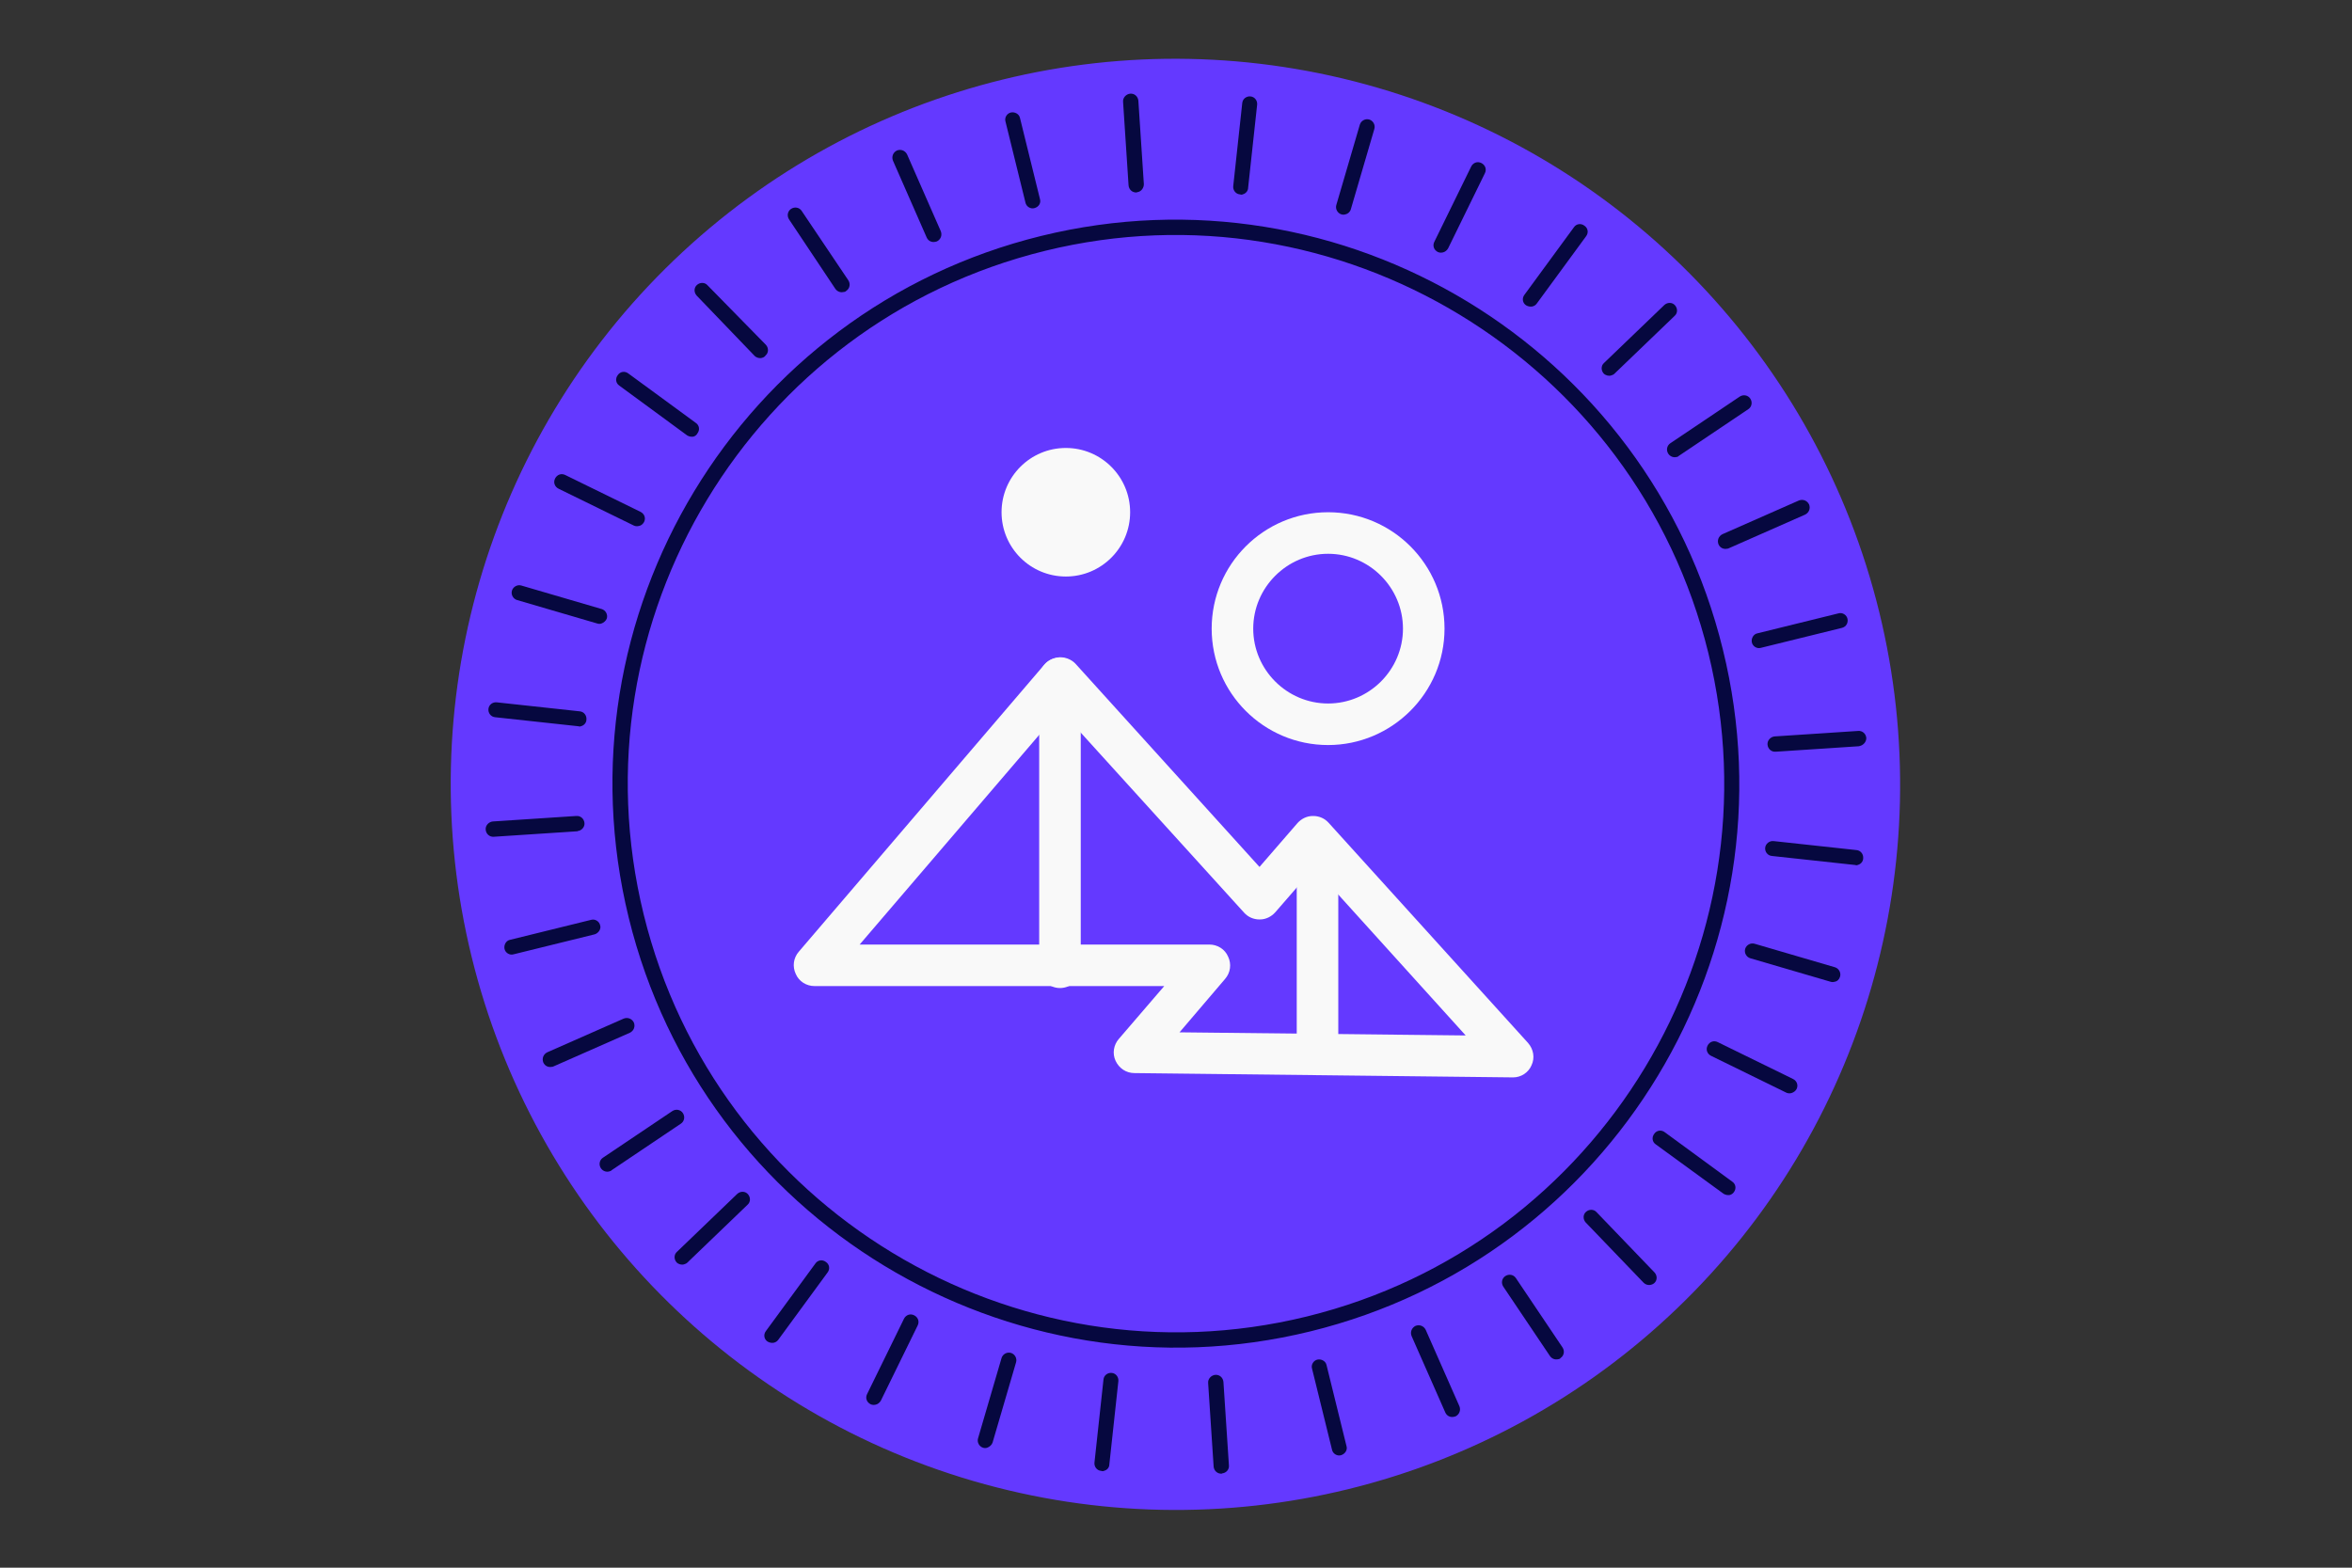
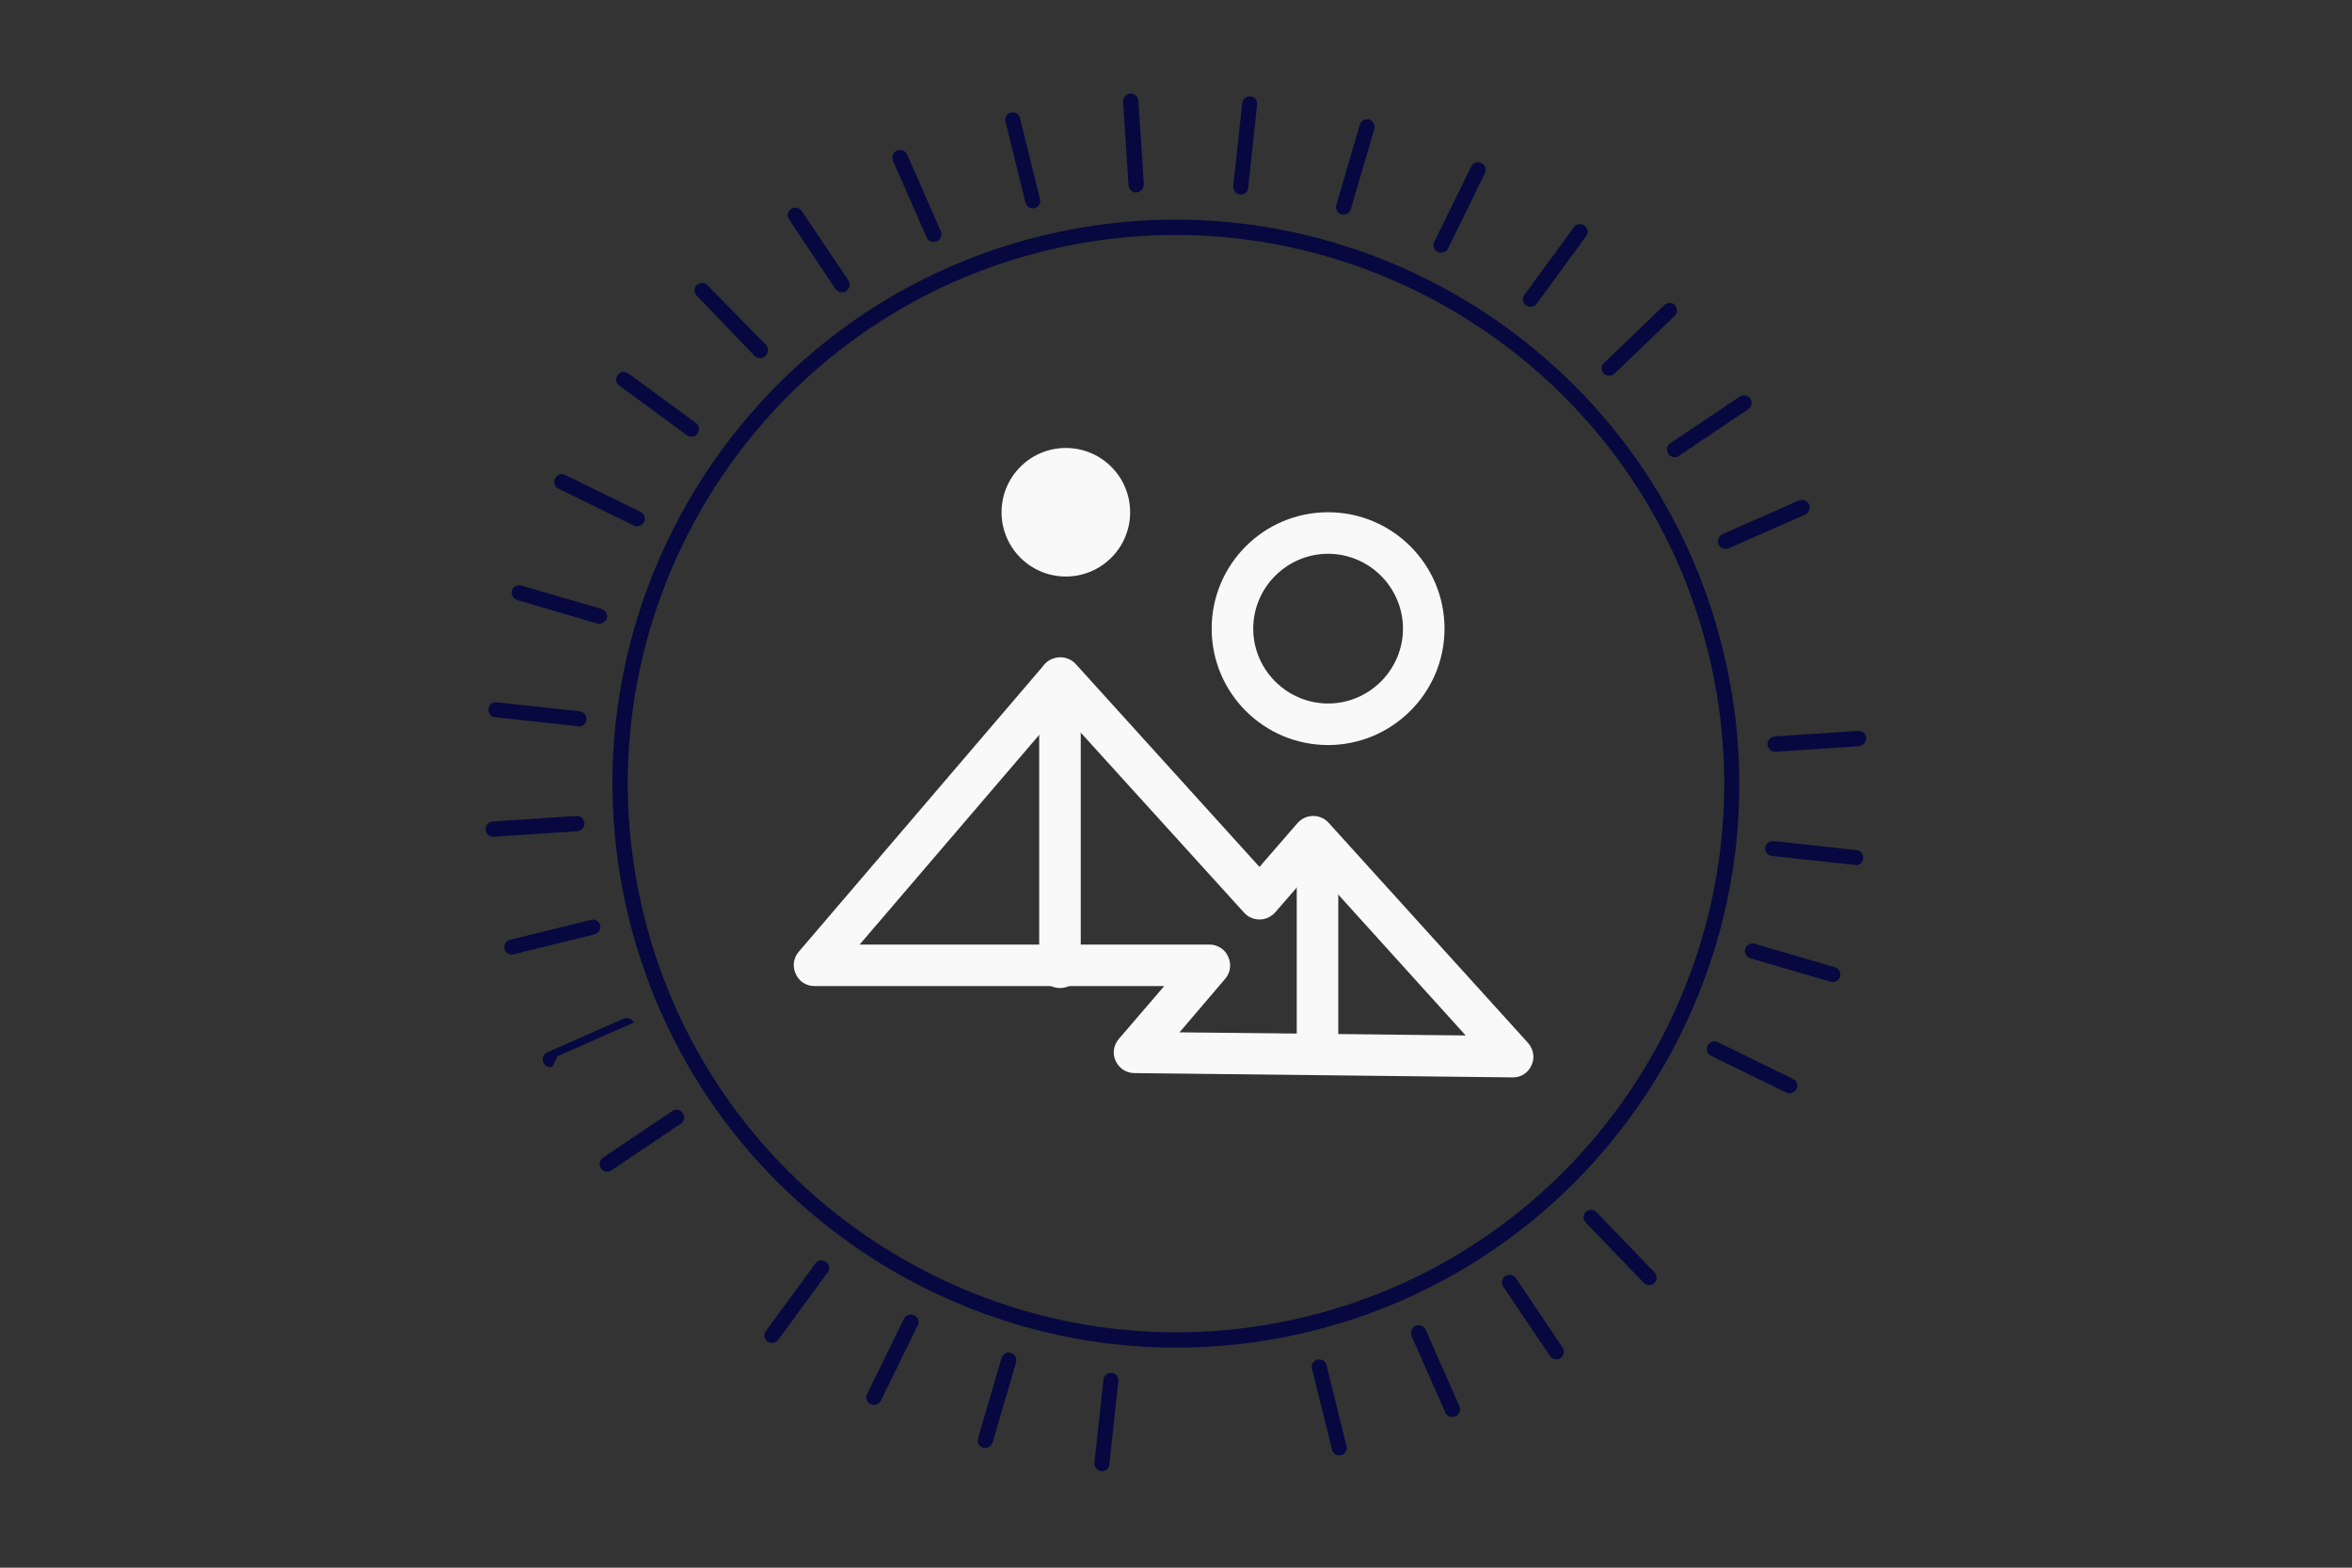
<svg xmlns="http://www.w3.org/2000/svg" version="1.1" id="Capa_1" x="0px" y="0px" viewBox="0 0 600 400" style="enable-background:new 0 0 600 400;" xml:space="preserve">
  <rect x="0" y="0" width="600" height="400" fill="#333333" stroke="none" />
  <style type="text/css">
	.st0{fill:#FFDD00;}
	.st1{fill:#06083F;}
	.st2{fill:#FFFFFF;}
	.st3{fill:#6439FD;}
	.st4{fill:#6439FF;}
	.st5{fill:#9696FF;}
	.st6{fill:#F9F9F9;}
	.st7{fill:#6939F9;}
	.st8{fill:#01023B;}
	.st9{fill:#9696FA;}
	.st10{fill:none;stroke:#F8F8F8;stroke-width:9.482;stroke-miterlimit:10;}
	.st11{fill:#F8F8F8;}
	.st12{fill:none;stroke:#FFFFFF;stroke-width:8.358;stroke-linecap:round;stroke-linejoin:round;stroke-miterlimit:10;}
	.st13{fill:none;stroke:#FFFFFF;stroke-width:21.311;stroke-miterlimit:10;}
	.st14{fill:none;stroke:#FFFFFF;stroke-width:16.734;stroke-linecap:round;stroke-linejoin:round;stroke-miterlimit:10;}
	.st15{fill:none;stroke:#FFFFFF;stroke-width:12.787;stroke-linecap:round;stroke-linejoin:round;}
	.st16{fill:none;stroke:#FFFFFF;stroke-width:12.803;}
	.st17{fill:#00FFB3;}
	.st18{fill:#FFFFFF;stroke:#FFFFFF;stroke-width:6.345;stroke-miterlimit:10;}
</style>
  <g>
    <g>
-       <ellipse transform="matrix(0.971 -0.238 0.238 0.971 -39.047 77.333)" class="st4" cx="300" cy="200" rx="184.9" ry="185.2" />
      <g>
        <g>
          <path class="st1" d="M334.3,339.7c-77,18.9-155-28.4-173.9-105.5s28.3-155.1,105.2-174c77-18.9,155,28.4,173.9,105.5      C458.5,242.8,411.3,320.8,334.3,339.7z M266.6,64c-74.9,18.4-120.8,94.3-102.4,169.3c18.4,75,94.3,121,169.2,102.6      c74.9-18.4,120.8-94.3,102.4-169.3C417.4,91.7,341.5,45.6,266.6,64z" />
          <g>
            <path class="st1" d="M263.9,53.1c-1,0.3-2.1-0.4-2.3-1.4l-5.1-20.7c-0.3-1,0.4-2.1,1.4-2.3s2.1,0.4,2.3,1.4l5.1,20.7       C265.6,51.8,265,52.8,263.9,53.1z" />
            <path class="st1" d="M342.1,371.3c-1,0.3-2.1-0.4-2.3-1.4l-5.1-20.7c-0.3-1,0.4-2.1,1.4-2.3s2.1,0.4,2.3,1.4l5.1,20.7       C343.8,370,343.1,371,342.1,371.3z" />
          </g>
          <g>
            <path class="st1" d="M238.6,61.7c-0.9,0.2-1.8-0.2-2.2-1.1L227.8,41c-0.4-1,0-2.1,1-2.6c1-0.4,2.1,0,2.6,1L240,59       c0.4,1,0,2.1-1,2.6C238.9,61.6,238.7,61.7,238.6,61.7z" />
            <path class="st1" d="M370.9,361.5c-0.9,0.2-1.8-0.2-2.2-1.1l-8.6-19.5c-0.4-1,0-2.1,1-2.6c1-0.4,2.1,0,2.6,1l8.6,19.5       c0.4,1,0,2.1-1,2.6C371.1,361.4,371,361.5,370.9,361.5z" />
          </g>
          <g>
            <path class="st1" d="M215.2,74.5c-0.8,0.2-1.6-0.1-2.1-0.8L201.3,56c-0.6-0.9-0.4-2.1,0.5-2.7c0.9-0.6,2.1-0.4,2.7,0.5       l11.9,17.7c0.6,0.9,0.4,2.1-0.5,2.7C215.7,74.4,215.5,74.5,215.2,74.5z" />
            <path class="st1" d="M397.5,346.8c-0.8,0.2-1.6-0.1-2.1-0.8l-11.9-17.7c-0.6-0.9-0.4-2.1,0.5-2.7c0.9-0.6,2.1-0.4,2.7,0.5       l11.9,17.7c0.6,0.9,0.4,2.1-0.5,2.7C398,346.7,397.7,346.8,397.5,346.8z" />
          </g>
          <g>
            <path class="st1" d="M194.4,91.3c-0.6,0.2-1.4,0-1.9-0.5l-14.8-15.4c-0.7-0.8-0.7-2,0.1-2.7c0.8-0.7,2-0.7,2.7,0.1L195.4,88       c0.7,0.8,0.7,2-0.1,2.7C195.1,91,194.8,91.2,194.4,91.3z" />
            <path class="st1" d="M421.2,327.8c-0.7,0.2-1.4,0-1.9-0.5l-14.8-15.4c-0.7-0.8-0.7-2,0.1-2.7c0.8-0.7,2-0.7,2.7,0.1l14.8,15.4       c0.7,0.8,0.7,2-0.1,2.7C421.9,327.5,421.6,327.7,421.2,327.8z" />
          </g>
          <g>
            <path class="st1" d="M176.9,111.4c-0.5,0.1-1.1,0-1.6-0.3L158,98.4c-0.9-0.6-1.1-1.8-0.4-2.7c0.6-0.9,1.8-1.1,2.7-0.4       l17.2,12.6c0.9,0.6,1.1,1.8,0.4,2.7C177.7,111,177.3,111.3,176.9,111.4z" />
-             <path class="st1" d="M441.3,304.9c-0.5,0.1-1.1,0-1.6-0.3L422.4,292c-0.9-0.6-1.1-1.8-0.4-2.7c0.6-0.9,1.8-1.1,2.7-0.4       l17.2,12.6c0.9,0.6,1.1,1.8,0.4,2.7C442.1,304.5,441.7,304.8,441.3,304.9z" />
          </g>
          <g>
            <path class="st1" d="M163,134.2c-0.4,0.1-0.9,0.1-1.3-0.1l-19.2-9.4c-1-0.5-1.4-1.6-0.9-2.6c0.5-1,1.6-1.4,2.6-0.9l19.2,9.4       c1,0.5,1.4,1.6,0.9,2.6C164,133.7,163.6,134.1,163,134.2z" />
            <path class="st1" d="M457,278.9c-0.4,0.1-0.9,0.1-1.3-0.1l-19.2-9.4c-1-0.5-1.4-1.6-0.9-2.6c0.5-1,1.6-1.4,2.6-0.9l19.2,9.4       c1,0.5,1.4,1.6,0.9,2.6C458,278.4,457.6,278.7,457,278.9z" />
          </g>
          <g>
            <path class="st1" d="M153.4,159.1c-0.3,0.1-0.7,0.1-1,0l-20.5-6c-1-0.3-1.6-1.4-1.3-2.4c0.3-1,1.4-1.6,2.4-1.3l20.5,6       c1,0.3,1.6,1.4,1.3,2.4C154.6,158.4,154,158.9,153.4,159.1z" />
            <path class="st1" d="M468,250.5c-0.3,0.1-0.7,0.1-1,0l-20.5-6c-1-0.3-1.6-1.4-1.3-2.4c0.3-1,1.4-1.6,2.4-1.3l20.5,6       c1,0.3,1.6,1.4,1.3,2.4C469.2,249.9,468.7,250.4,468,250.5z" />
          </g>
          <g>
            <path class="st1" d="M148.2,185.3c-0.2,0.1-0.4,0.1-0.7,0l-21.2-2.3c-1.1-0.1-1.8-1.1-1.7-2.1c0.1-1.1,1.1-1.8,2.1-1.7       l21.2,2.3c1.1,0.1,1.8,1.1,1.7,2.1C149.6,184.4,149,185.1,148.2,185.3z" />
            <path class="st1" d="M473.9,220.7c-0.2,0.1-0.4,0.1-0.7,0l-21.2-2.3c-1.1-0.1-1.8-1.1-1.7-2.1s1.1-1.8,2.1-1.7l21.2,2.3       c1.1,0.1,1.8,1.1,1.7,2.1C475.3,219.8,474.7,220.5,473.9,220.7z" />
          </g>
          <g>
            <path class="st1" d="M147.6,212c-0.1,0-0.2,0-0.3,0.1l-21.3,1.4c-1.1,0.1-2-0.7-2.1-1.8c-0.1-1.1,0.8-2,1.8-2.1l21.3-1.4       c1.1-0.1,2,0.7,2.1,1.8C149.2,210.9,148.5,211.8,147.6,212z" />
            <path class="st1" d="M474.6,190.3c-0.1,0-0.2,0-0.3,0.1l-21.3,1.4c-1.1,0.1-2-0.7-2.1-1.8c-0.1-1.1,0.8-2,1.8-2.1l21.3-1.4       c1.1-0.1,2,0.7,2.1,1.8C476.1,189.2,475.5,190,474.6,190.3z" />
          </g>
          <g>
            <path class="st1" d="M151.7,238.4l-20.7,5.1c-1,0.3-2.1-0.4-2.3-1.4s0.4-2.1,1.4-2.3l20.7-5.1c1-0.3,2.1,0.4,2.3,1.4       C153.4,237,152.7,238.1,151.7,238.4z" />
-             <path class="st1" d="M469.9,160.2l-20.7,5.1c-1,0.3-2.1-0.4-2.3-1.4s0.4-2.1,1.4-2.3l20.7-5.1c1-0.3,2.1,0.4,2.3,1.4       S471,159.9,469.9,160.2z" />
          </g>
          <g>
-             <path class="st1" d="M140.8,272.2c-0.9,0.2-1.8-0.2-2.2-1.1c-0.4-1,0-2.1,1-2.6l19.5-8.6c1-0.4,2.1,0,2.6,1c0.4,1,0,2.1-1,2.6       l-19.5,8.6C141,272.2,140.9,272.2,140.8,272.2z" />
+             <path class="st1" d="M140.8,272.2c-0.9,0.2-1.8-0.2-2.2-1.1c-0.4-1,0-2.1,1-2.6l19.5-8.6c1-0.4,2.1,0,2.6,1l-19.5,8.6C141,272.2,140.9,272.2,140.8,272.2z" />
            <path class="st1" d="M440.6,140c-0.9,0.2-1.8-0.2-2.2-1.1c-0.4-1,0-2.1,1-2.6l19.5-8.6c1-0.4,2.1,0,2.6,1c0.4,1,0,2.1-1,2.6       l-19.5,8.6C440.8,140,440.7,140,440.6,140z" />
          </g>
          <g>
            <path class="st1" d="M155.4,298.9c-0.8,0.2-1.6-0.1-2.1-0.8c-0.6-0.9-0.4-2.1,0.5-2.7l17.7-11.9c0.9-0.6,2.1-0.4,2.7,0.5       c0.6,0.9,0.4,2.1-0.5,2.7L156,298.6C155.9,298.8,155.6,298.8,155.4,298.9z" />
            <path class="st1" d="M427.7,116.6c-0.8,0.2-1.6-0.1-2.1-0.8c-0.6-0.9-0.4-2.1,0.5-2.7l17.7-11.9c0.9-0.6,2.1-0.4,2.7,0.5       c0.6,0.9,0.4,2.1-0.5,2.7l-17.7,11.9C428.1,116.5,427.9,116.6,427.7,116.6z" />
          </g>
          <g>
-             <path class="st1" d="M174.5,322.6c-0.6,0.2-1.4,0-1.9-0.5c-0.7-0.8-0.7-2,0.1-2.7l15.4-14.8c0.8-0.7,2-0.7,2.7,0.1       c0.7,0.8,0.7,2-0.1,2.7l-15.4,14.8C175.1,322.4,174.8,322.5,174.5,322.6z" />
            <path class="st1" d="M411,95.8c-0.6,0.2-1.4,0-1.9-0.5c-0.7-0.8-0.7-2,0.1-2.7l15.4-14.8c0.8-0.7,2-0.7,2.7,0.1       c0.7,0.8,0.7,2-0.1,2.7l-15.4,14.8C411.6,95.6,411.3,95.7,411,95.8z" />
          </g>
          <g>
            <path class="st1" d="M197.4,342.6c-0.5,0.1-1.1,0-1.6-0.3c-0.9-0.6-1.1-1.8-0.4-2.7l12.6-17.2c0.6-0.9,1.8-1.1,2.7-0.4       c0.9,0.6,1.1,1.8,0.4,2.7l-12.6,17.2C198.2,342.3,197.8,342.5,197.4,342.6z" />
            <path class="st1" d="M390.9,78.2c-0.5,0.1-1.1,0-1.6-0.3c-0.9-0.6-1.1-1.8-0.4-2.7L401.5,58c0.6-0.9,1.8-1.1,2.7-0.4       c0.9,0.6,1.1,1.8,0.4,2.7L392,77.5C391.7,77.9,391.3,78.1,390.9,78.2z" />
          </g>
          <g>
            <path class="st1" d="M223.4,358.4c-0.4,0.1-0.9,0.1-1.3-0.1c-1-0.5-1.4-1.6-0.9-2.6l9.4-19.2c0.5-1,1.6-1.4,2.6-0.9       c1,0.5,1.4,1.6,0.9,2.6l-9.4,19.2C224.4,357.9,223.9,358.3,223.4,358.4z" />
            <path class="st1" d="M368.1,64.4c-0.4,0.1-0.9,0.1-1.3-0.1c-1-0.5-1.4-1.6-0.9-2.6l9.4-19.2c0.5-1,1.6-1.4,2.6-0.9       c1,0.5,1.4,1.6,0.9,2.6l-9.4,19.2C369.1,63.9,368.6,64.3,368.1,64.4z" />
          </g>
          <g>
            <path class="st1" d="M251.8,369.4c-0.3,0.1-0.7,0.1-1,0c-1-0.3-1.6-1.4-1.3-2.4l6-20.5c0.3-1,1.4-1.6,2.4-1.3       c1,0.3,1.6,1.4,1.3,2.4l-6,20.5C253,368.7,252.4,369.2,251.8,369.4z" />
            <path class="st1" d="M343.2,54.7c-0.3,0.1-0.7,0.1-1,0c-1-0.3-1.6-1.4-1.3-2.4l6-20.5c0.3-1,1.4-1.6,2.4-1.3       c1,0.3,1.6,1.4,1.3,2.4l-6,20.5C344.4,54.1,343.8,54.6,343.2,54.7z" />
          </g>
          <g>
            <path class="st1" d="M281.6,375.3c-0.2,0.1-0.4,0.1-0.7,0c-1.1-0.1-1.8-1.1-1.7-2.1l2.3-21.2c0.1-1.1,1.1-1.8,2.1-1.7       c1.1,0.1,1.8,1.1,1.7,2.1l-2.3,21.2C283,374.5,282.4,375.1,281.6,375.3z" />
            <path class="st1" d="M317,49.6c-0.2,0.1-0.4,0.1-0.7,0c-1.1-0.1-1.8-1.1-1.7-2.1l2.3-21.2c0.1-1.1,1.1-1.8,2.1-1.7       c1.1,0.1,1.8,1.1,1.7,2.1l-2.3,21.2C318.4,48.7,317.8,49.4,317,49.6z" />
          </g>
          <g>
-             <path class="st1" d="M312,375.9c-0.1,0-0.2,0-0.3,0.1c-1.1,0.1-2-0.7-2.1-1.8l-1.4-21.3c-0.1-1.1,0.8-2,1.8-2.1       c1.1-0.1,2,0.7,2.1,1.8l1.4,21.3C313.6,374.9,312.9,375.7,312,375.9z" />
            <path class="st1" d="M290.3,49c-0.1,0-0.2,0-0.3,0.1c-1.1,0.1-2-0.7-2.1-1.8l-1.4-21.3c-0.1-1.1,0.8-2,1.8-2.1       c1.1-0.1,2,0.7,2.1,1.8l1.4,21.3C291.8,47.9,291.2,48.8,290.3,49z" />
          </g>
        </g>
      </g>
    </g>
    <g>
      <g>
        <path class="st6" d="M386,274.9C385.9,274.9,385.9,274.9,386,274.9l-96.6-1.1c-2.1,0-3.9-1.2-4.8-3.1c-0.9-1.9-0.5-4.1,0.8-5.6     l11.6-13.5h-89.2c-2.1,0-4-1.2-4.8-3.1c-0.9-1.9-0.6-4.1,0.8-5.7l62.6-73.2c1-1.2,2.4-1.8,4-1.9c1.5,0,3,0.6,4,1.7l46.9,51.8     L331,210c1-1.1,2.4-1.8,3.9-1.8c0,0,0,0,0.1,0c1.5,0,2.9,0.6,3.9,1.7l50.9,56.2c1.4,1.6,1.8,3.8,0.9,5.7     C389.9,273.7,388,274.9,386,274.9z M300.9,263.4l73,0.8l-38.7-42.8l-9.9,11.4c-1,1.1-2.4,1.8-3.9,1.8c0,0,0,0-0.1,0     c-1.5,0-2.9-0.6-3.9-1.7l-46.9-51.7L219.3,241h89.2c2.1,0,4,1.2,4.8,3.1c0.9,1.9,0.6,4.1-0.8,5.7L300.9,263.4z" />
      </g>
      <g>
        <circle class="st6" cx="271.9" cy="130.7" r="16.4" />
      </g>
      <g>
        <path class="st6" d="M338.8,190.1c-16.4,0-29.7-13.3-29.7-29.7s13.3-29.7,29.7-29.7c16.4,0,29.7,13.3,29.7,29.7     S355.1,190.1,338.8,190.1z M338.8,141.3c-10.5,0-19.1,8.6-19.1,19.1s8.6,19.1,19.1,19.1c10.5,0,19.1-8.6,19.1-19.1     S349.3,141.3,338.8,141.3z" />
      </g>
      <g>
        <path class="st6" d="M270.4,252.1c-2.9,0-5.3-2.4-5.3-5.3v-73.7c0-2.9,2.4-5.3,5.3-5.3s5.3,2.4,5.3,5.3v73.7     C275.7,249.8,273.3,252.1,270.4,252.1z" />
      </g>
      <g>
        <path class="st6" d="M336.1,271.2c-2.9,0-5.3-2.4-5.3-5.3v-48.3c0-2.9,2.4-5.3,5.3-5.3c2.9,0,5.3,2.4,5.3,5.3v48.3     C341.4,268.9,339,271.2,336.1,271.2z" />
      </g>
    </g>
  </g>
</svg>